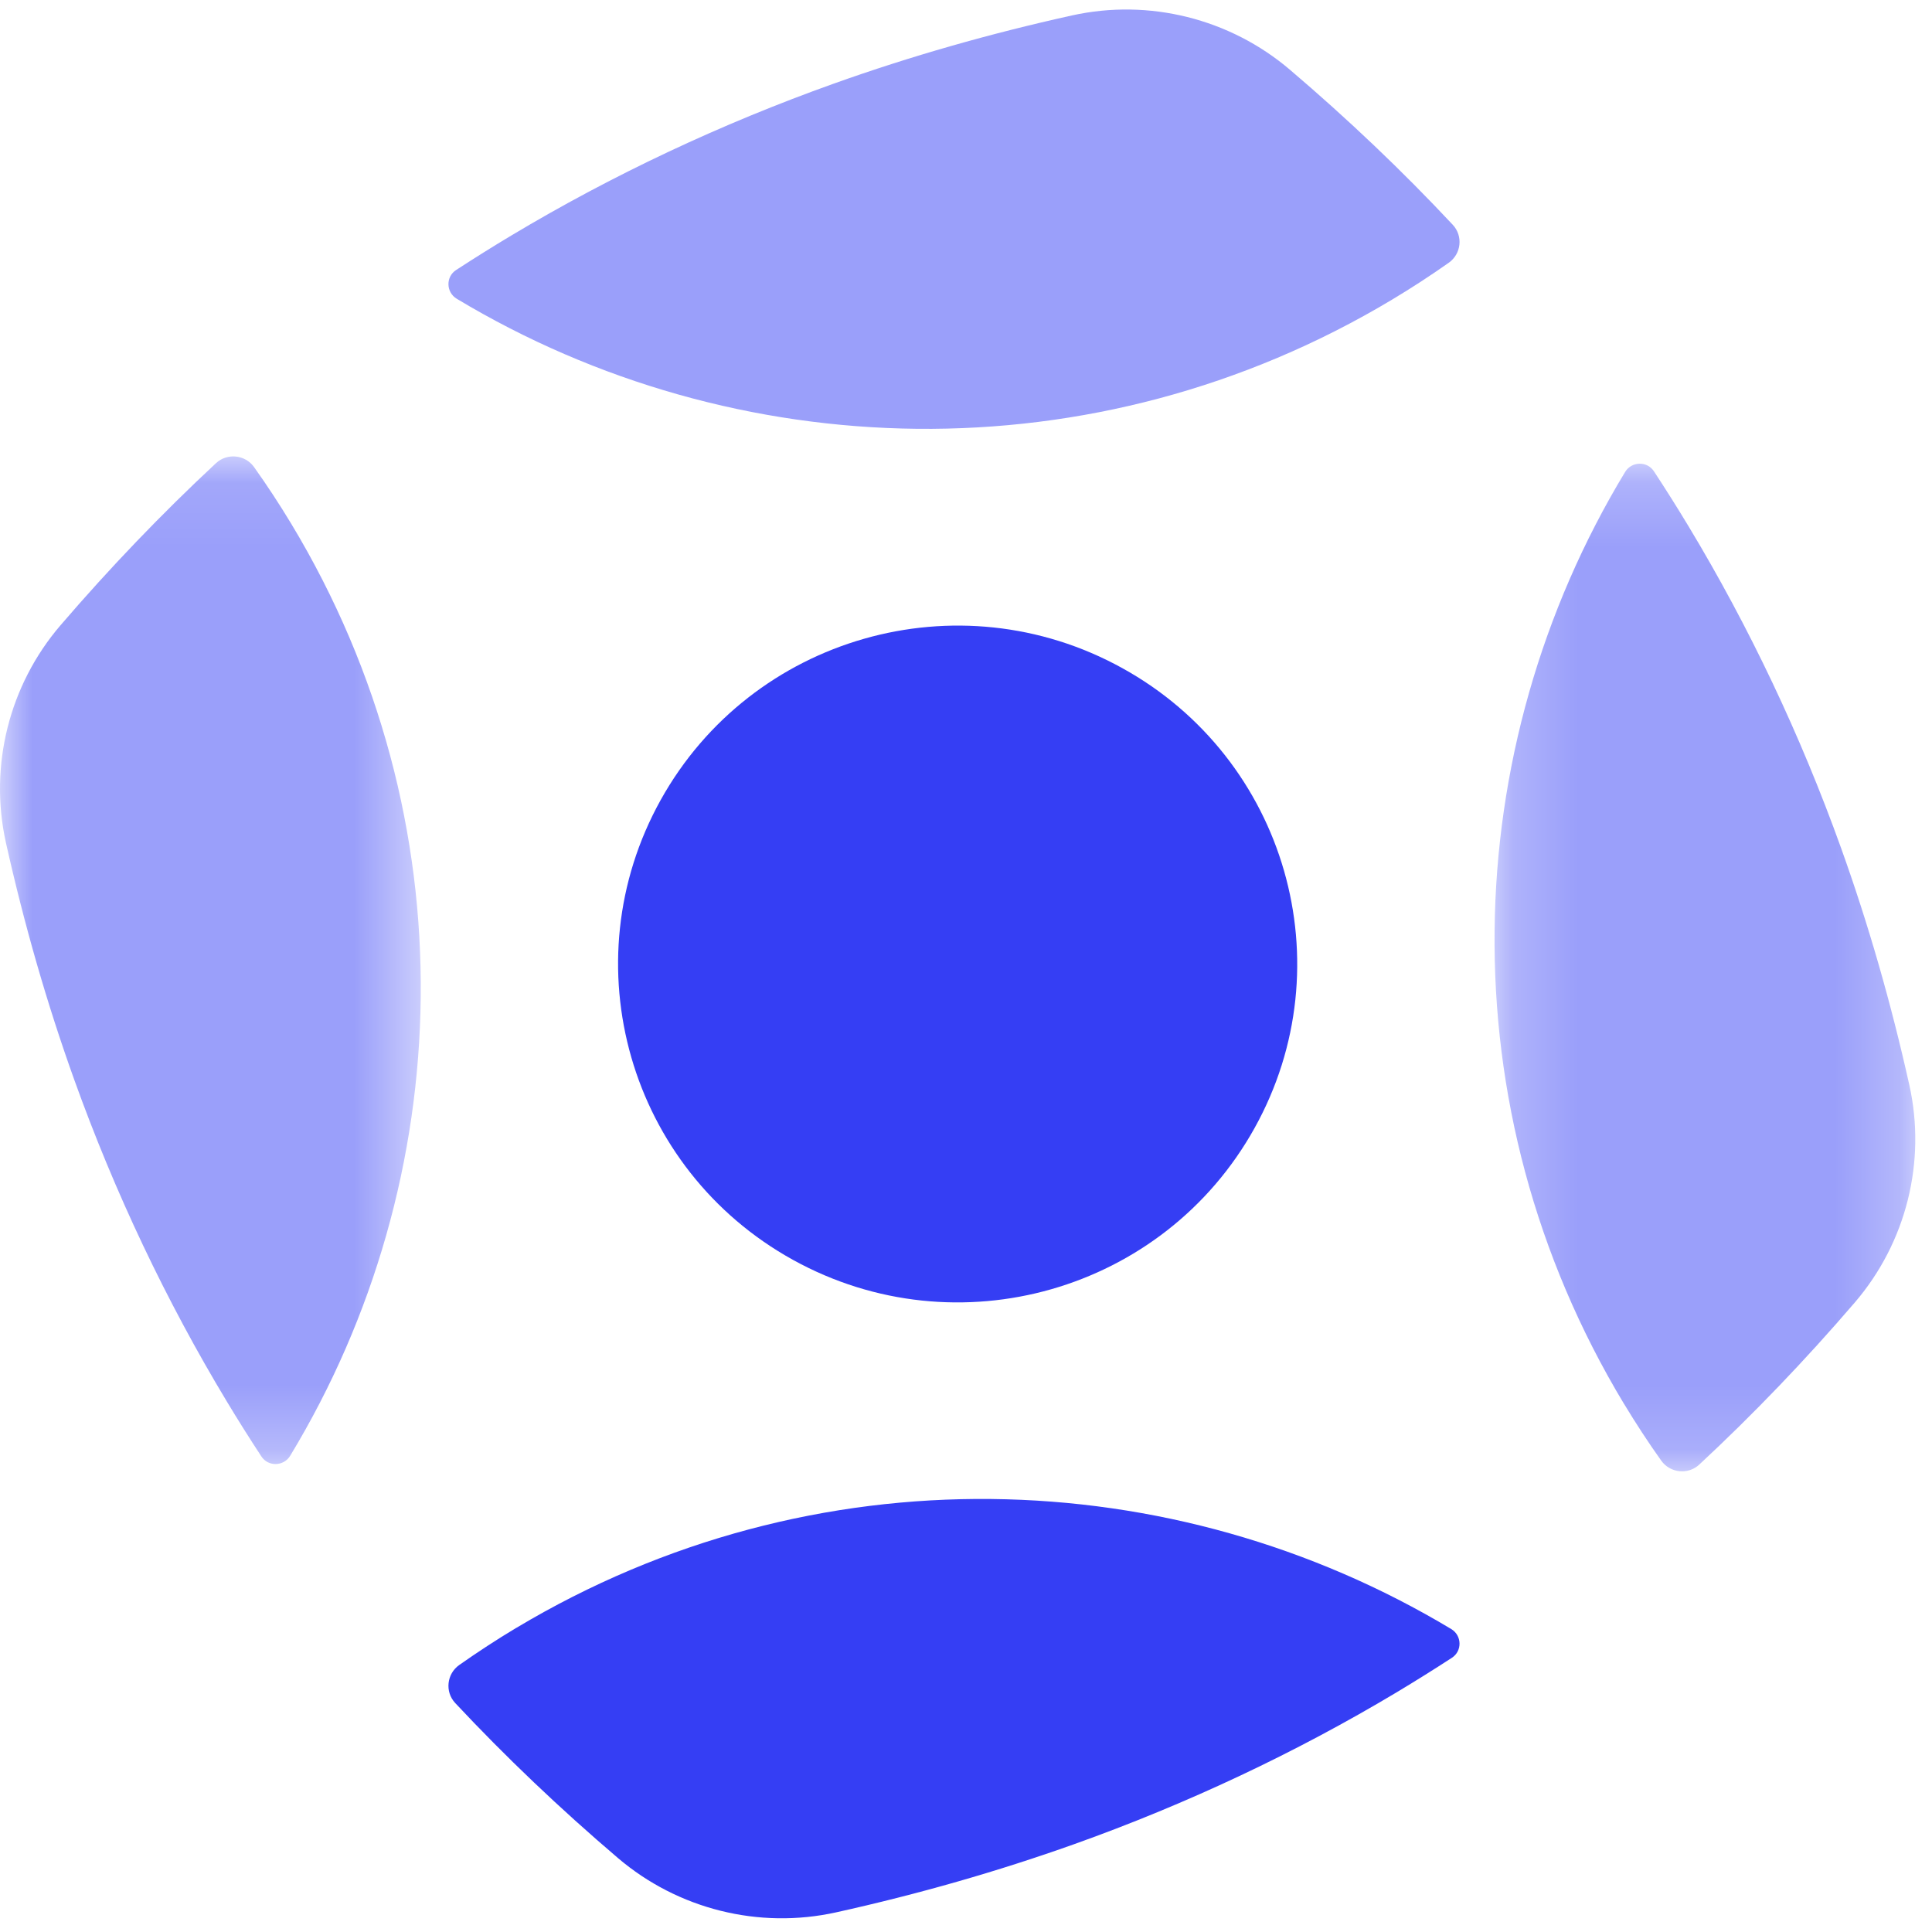
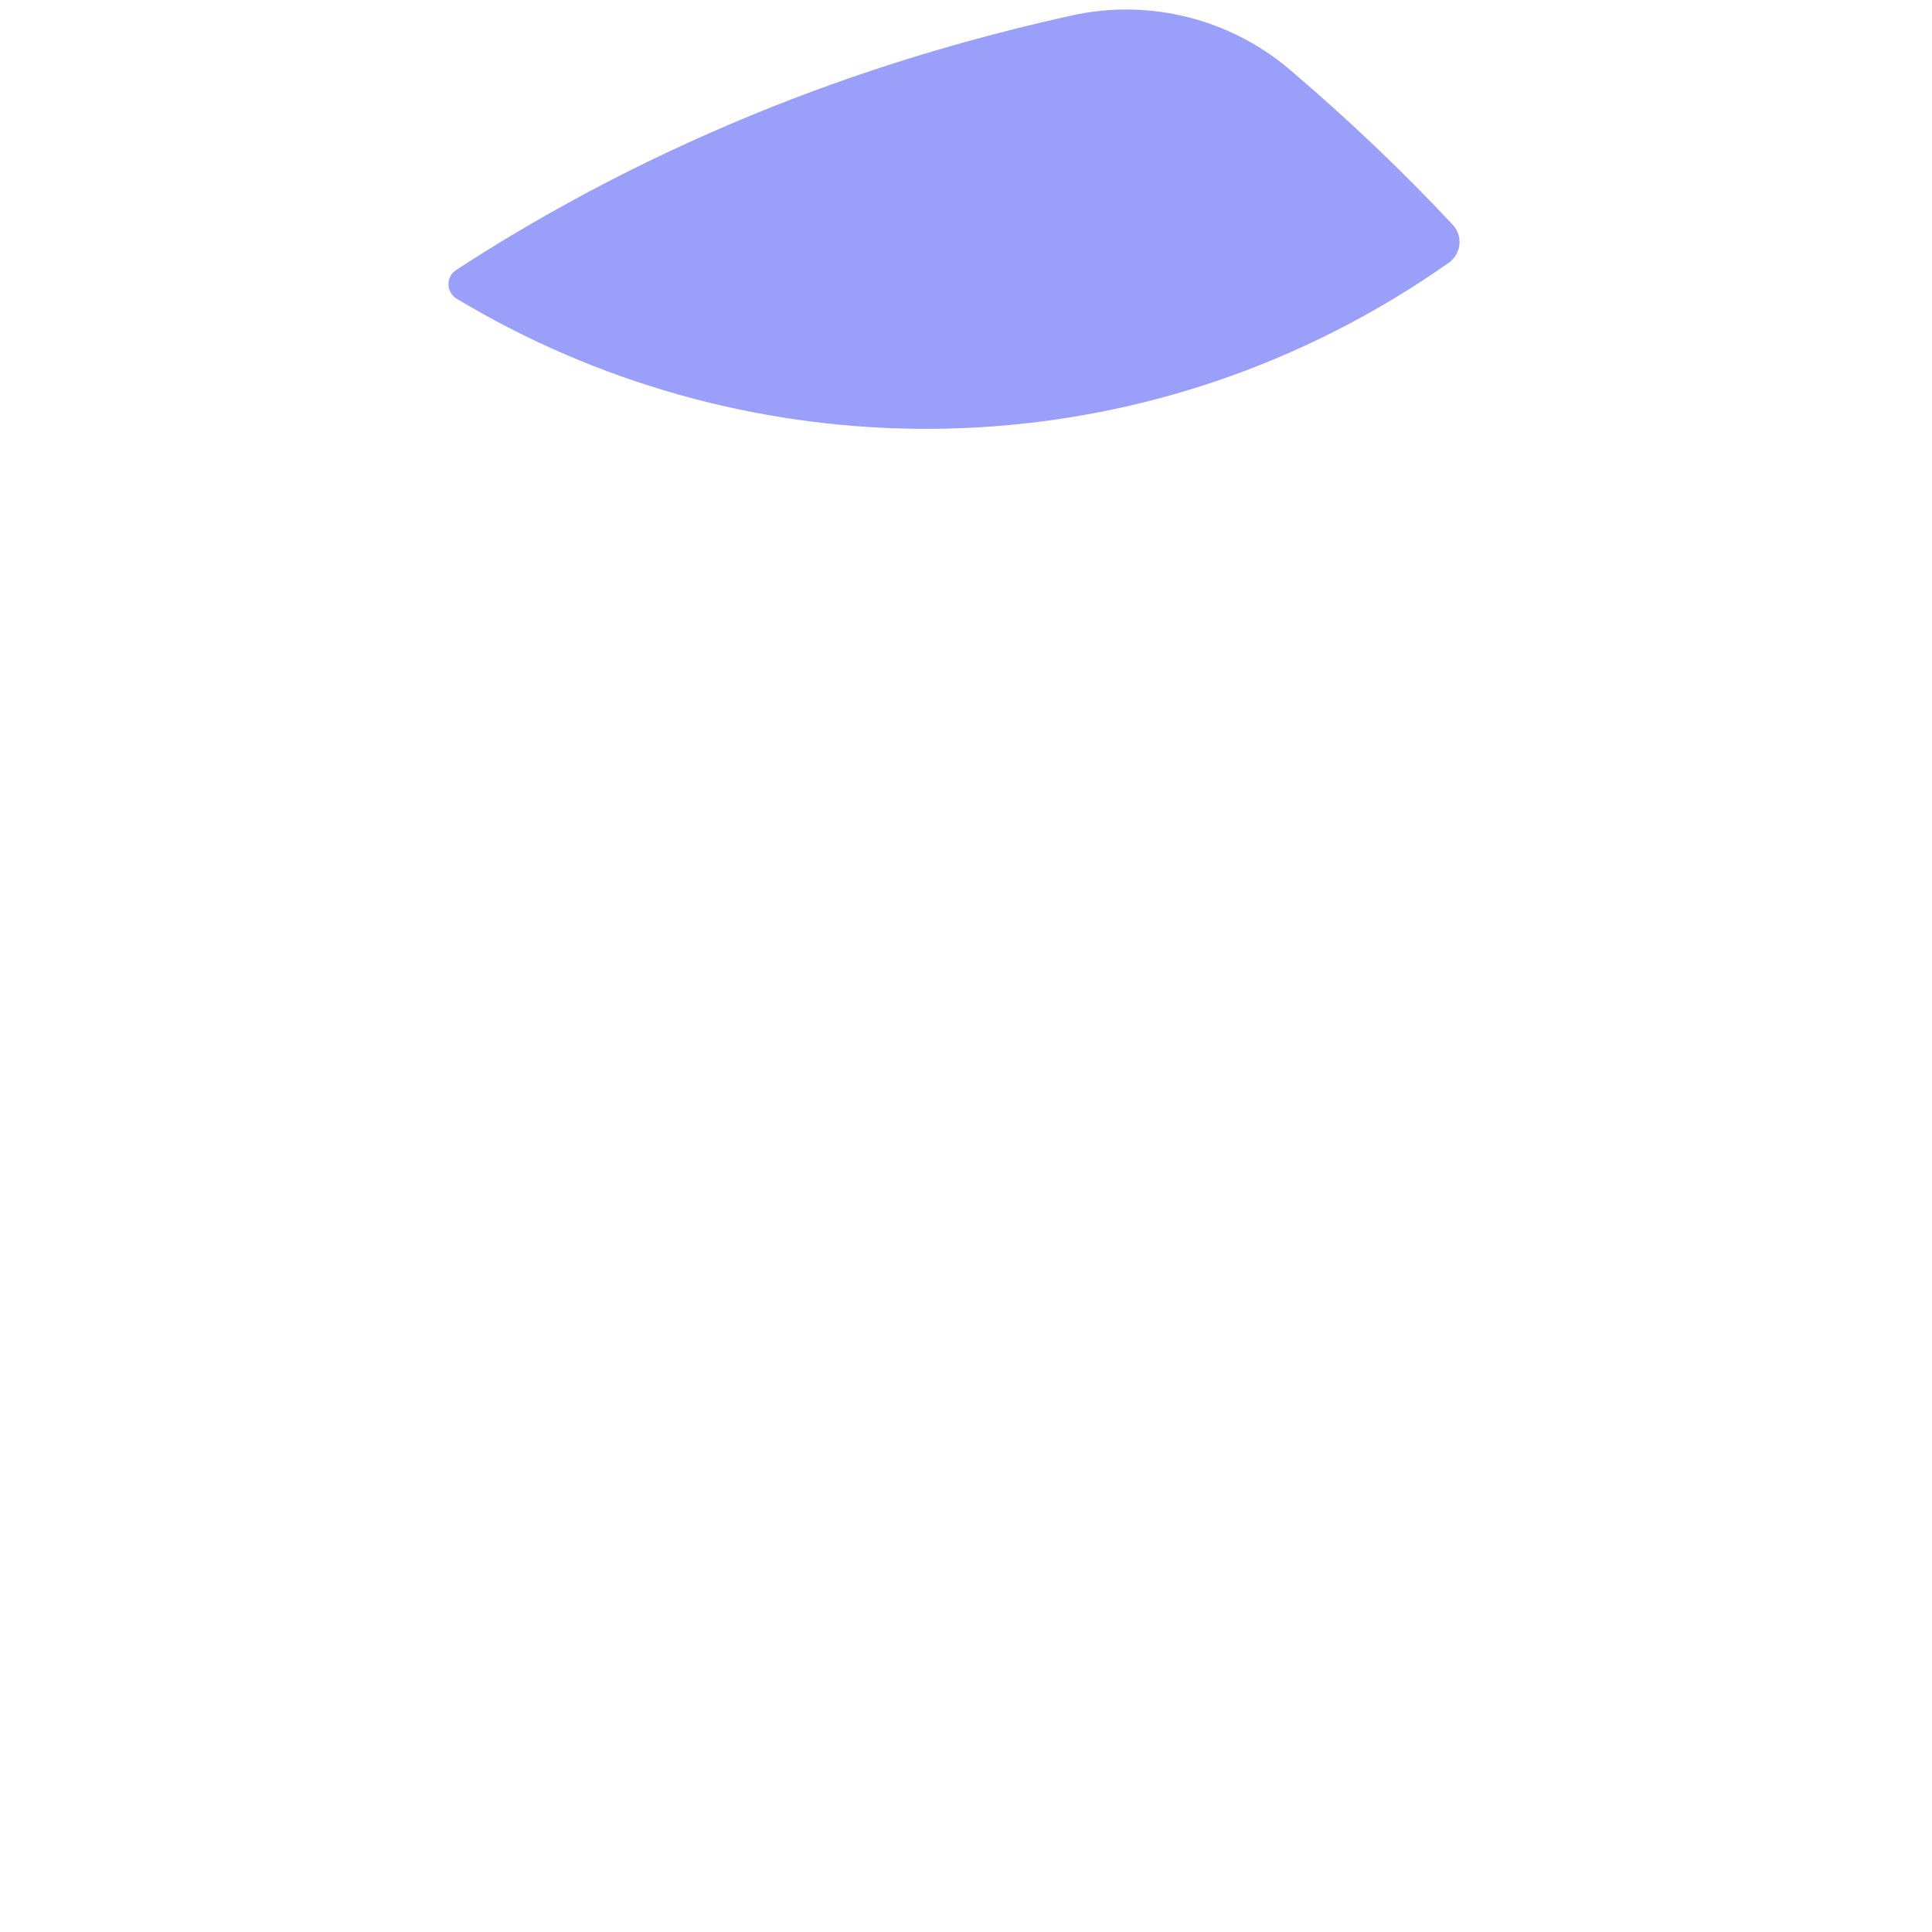
<svg xmlns="http://www.w3.org/2000/svg" width="30" height="30" viewBox="0 0 30 30" fill="none">
-   <path fill-rule="evenodd" clip-rule="evenodd" d="M10.259 12.422C8.848 14.96 9.768 18.157 12.315 19.564C14.861 20.971 18.07 20.054 19.481 17.516C20.893 14.978 19.973 11.78 17.426 10.374C14.88 8.967 11.671 9.884 10.259 12.422" fill="#353EF4" />
-   <path fill-rule="evenodd" clip-rule="evenodd" d="M8.014 25.279C7.71 25.461 7.416 25.654 7.131 25.854C6.936 25.992 6.906 26.27 7.068 26.444C7.849 27.279 8.695 28.084 9.596 28.852C10.528 29.646 11.786 29.96 12.983 29.695C14.257 29.413 15.493 29.059 16.675 28.638C18.433 28.011 20.12 27.216 21.689 26.277C21.977 26.104 22.262 25.926 22.545 25.742C22.708 25.636 22.701 25.396 22.535 25.296C18.216 22.701 12.638 22.511 8.015 25.279" fill="#353EF4" />
  <mask id="mask0_3296_334" style="mask-type:alpha" maskUnits="userSpaceOnUse" x="0" y="7" width="7" height="16">
-     <path d="M0 7.087H6.534V22.733H0V7.087Z" fill="white" />
-   </mask>
+     </mask>
  <g mask="url(#mask0_3296_334)">
    <path fill-rule="evenodd" clip-rule="evenodd" d="M4.523 8.134C4.34 7.831 4.148 7.538 3.946 7.254C3.809 7.06 3.529 7.03 3.355 7.191C2.518 7.97 1.709 8.813 0.938 9.711C0.142 10.64 -0.173 11.893 0.092 13.086C0.376 14.356 0.73 15.588 1.153 16.766C1.782 18.518 2.579 20.198 3.522 21.762C3.695 22.049 3.874 22.334 4.059 22.616C4.165 22.778 4.406 22.771 4.506 22.605C7.111 18.302 7.301 12.742 4.523 8.134" fill="#9A9FFA" />
  </g>
  <path fill-rule="evenodd" clip-rule="evenodd" d="M21.612 4.655C21.916 4.473 22.211 4.281 22.496 4.08C22.691 3.943 22.721 3.665 22.559 3.491C21.778 2.656 20.932 1.851 20.03 1.083C19.098 0.289 17.841 -0.025 16.644 0.24C15.369 0.522 14.133 0.875 12.951 1.297C11.194 1.924 9.507 2.718 7.938 3.658C7.65 3.83 7.365 4.009 7.082 4.193C6.919 4.299 6.926 4.539 7.092 4.639C11.41 7.234 16.989 7.424 21.612 4.655" fill="#9A9FFA" />
  <mask id="mask1_3296_334" style="mask-type:alpha" maskUnits="userSpaceOnUse" x="23" y="7" width="7" height="16">
-     <path d="M23.207 7.2H29.741V22.847H23.207V7.2Z" fill="white" />
-   </mask>
+     </mask>
  <g mask="url(#mask1_3296_334)">
    <path fill-rule="evenodd" clip-rule="evenodd" d="M25.218 21.799C25.401 22.102 25.593 22.396 25.795 22.68C25.933 22.874 26.212 22.904 26.386 22.742C27.223 21.964 28.032 21.121 28.803 20.223C29.599 19.294 29.914 18.041 29.648 16.848C29.365 15.577 29.011 14.346 28.588 13.168C27.959 11.416 27.162 9.735 26.219 8.171C26.046 7.884 25.867 7.6 25.682 7.318C25.576 7.156 25.335 7.163 25.235 7.328C22.63 11.632 22.44 17.192 25.218 21.8" fill="#9A9FFA" />
  </g>
  <mask id="mask2_3296_334" style="mask-type:alpha" maskUnits="userSpaceOnUse" x="0" y="0" width="30" height="30">
    <path d="M0 30H30V0H0V30Z" fill="white" />
  </mask>
  <g mask="url(#mask2_3296_334)">
</g>
</svg>